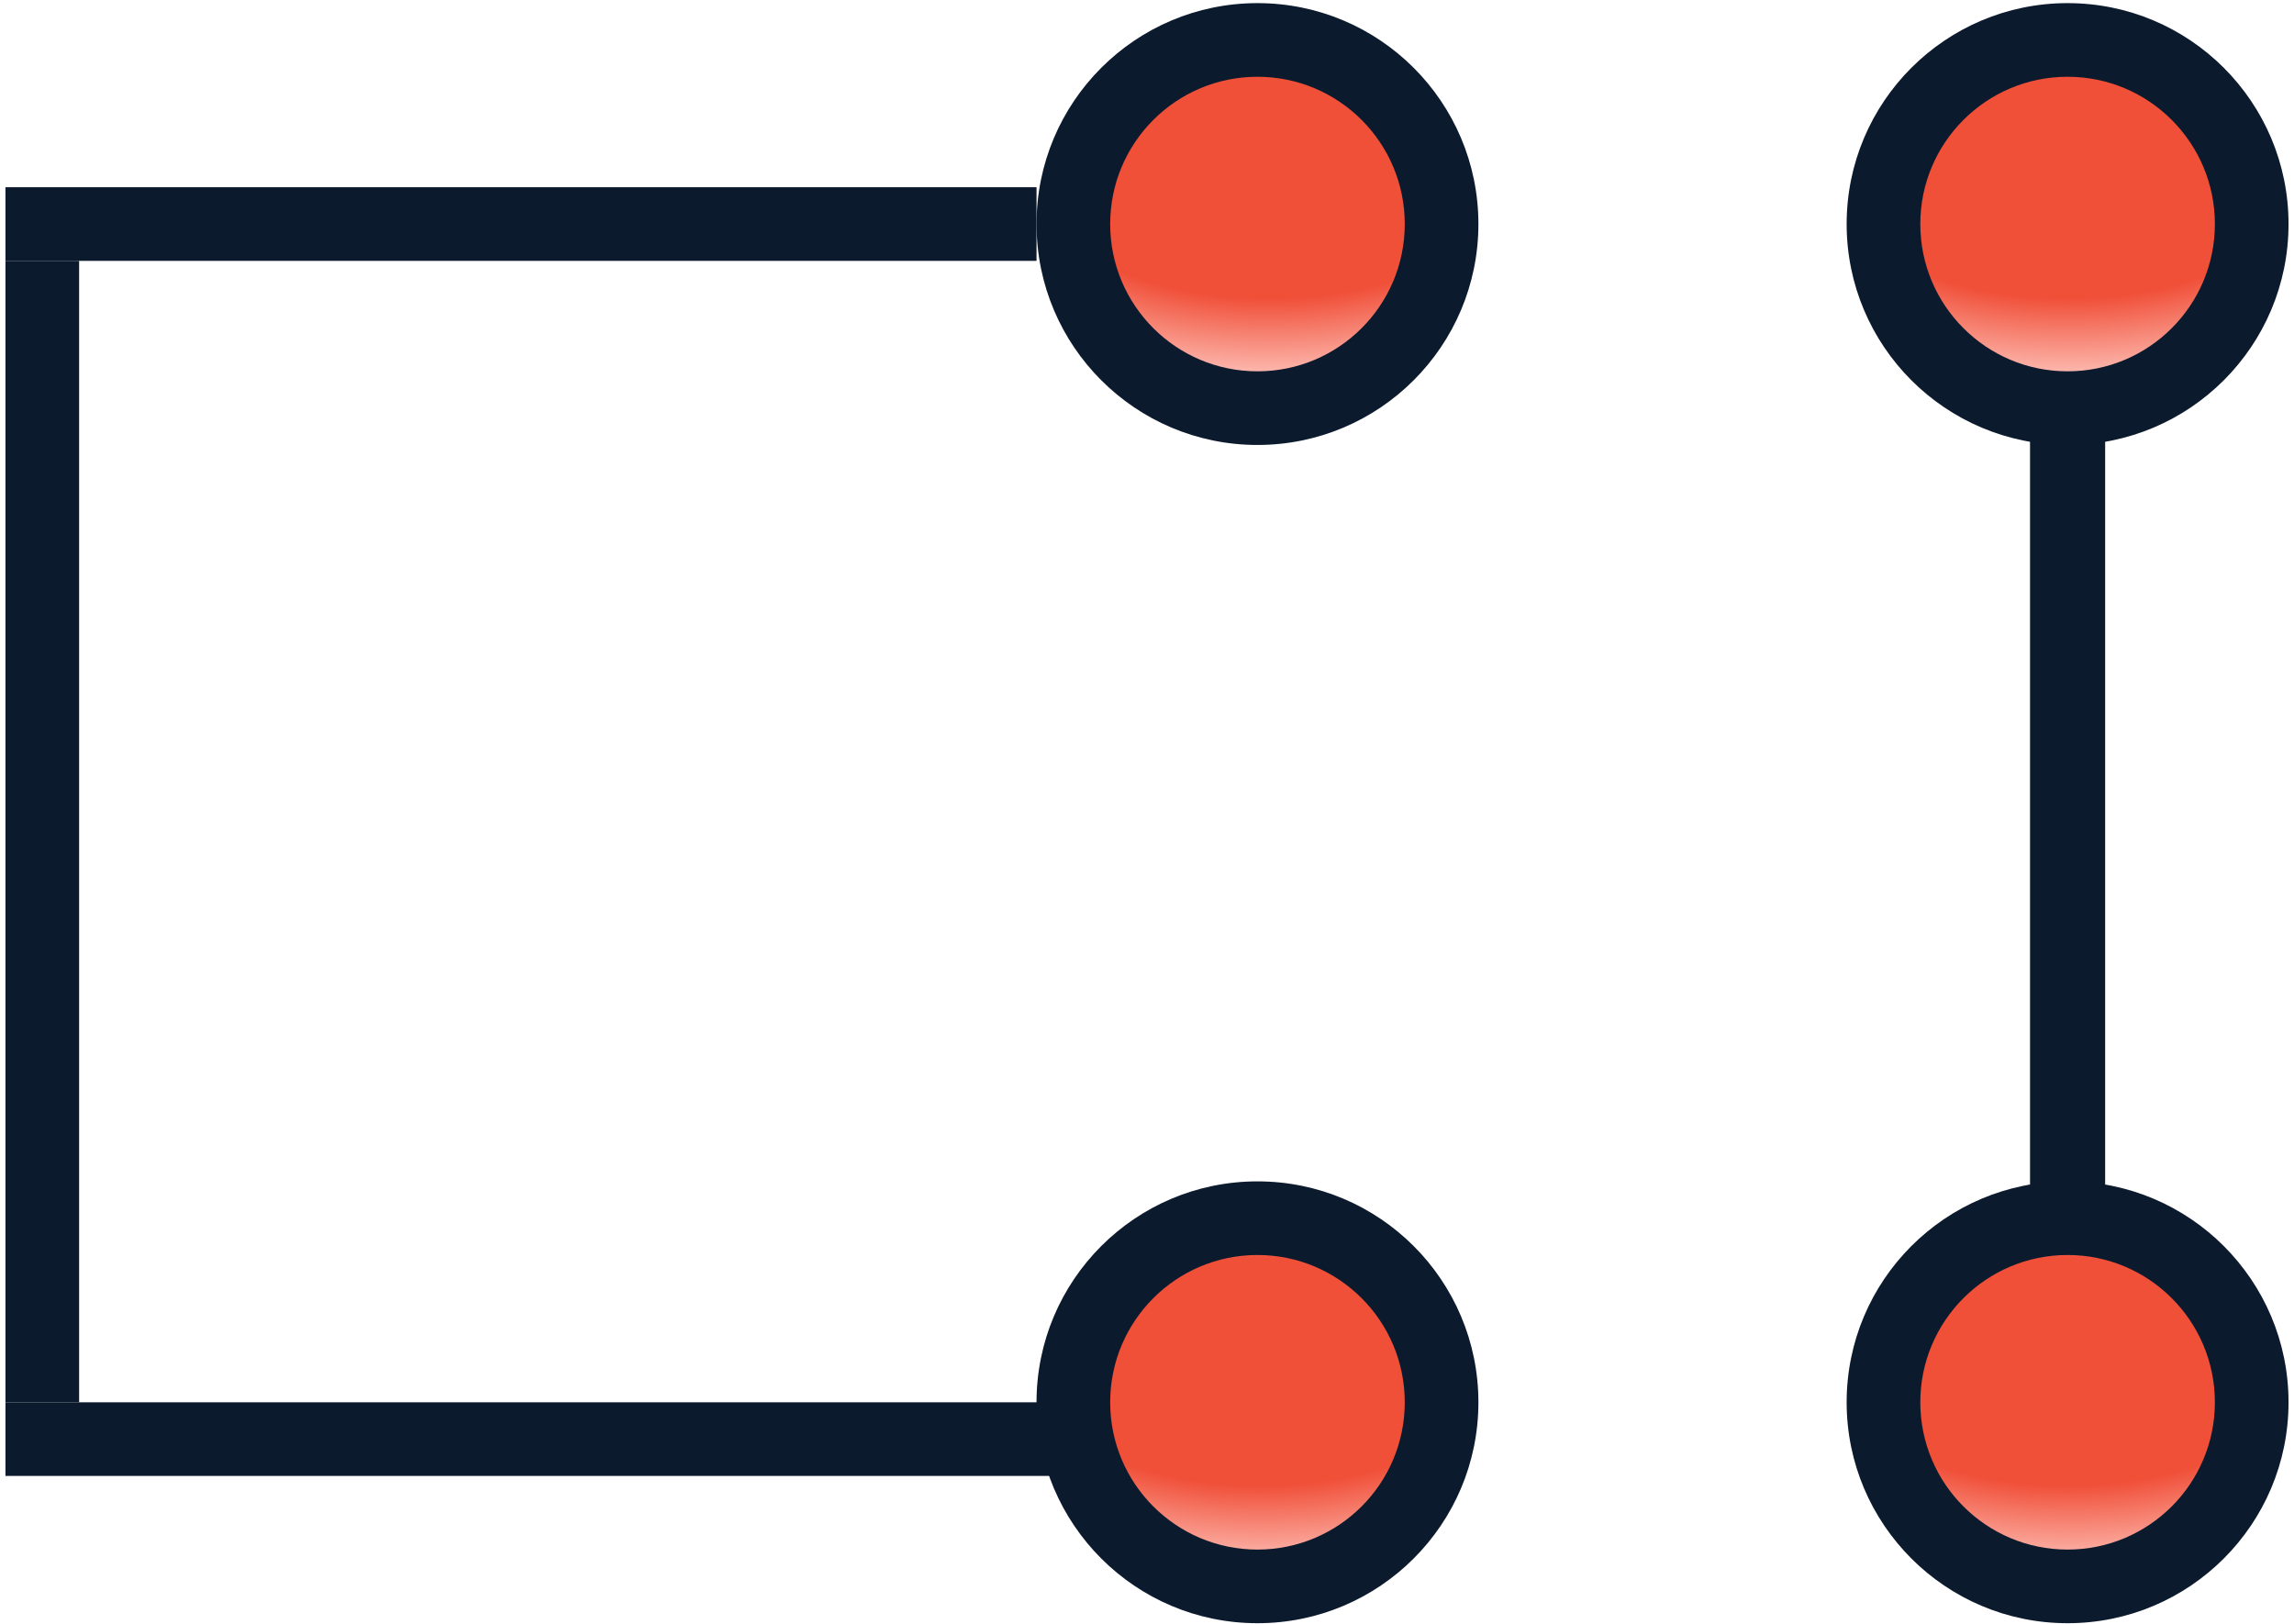
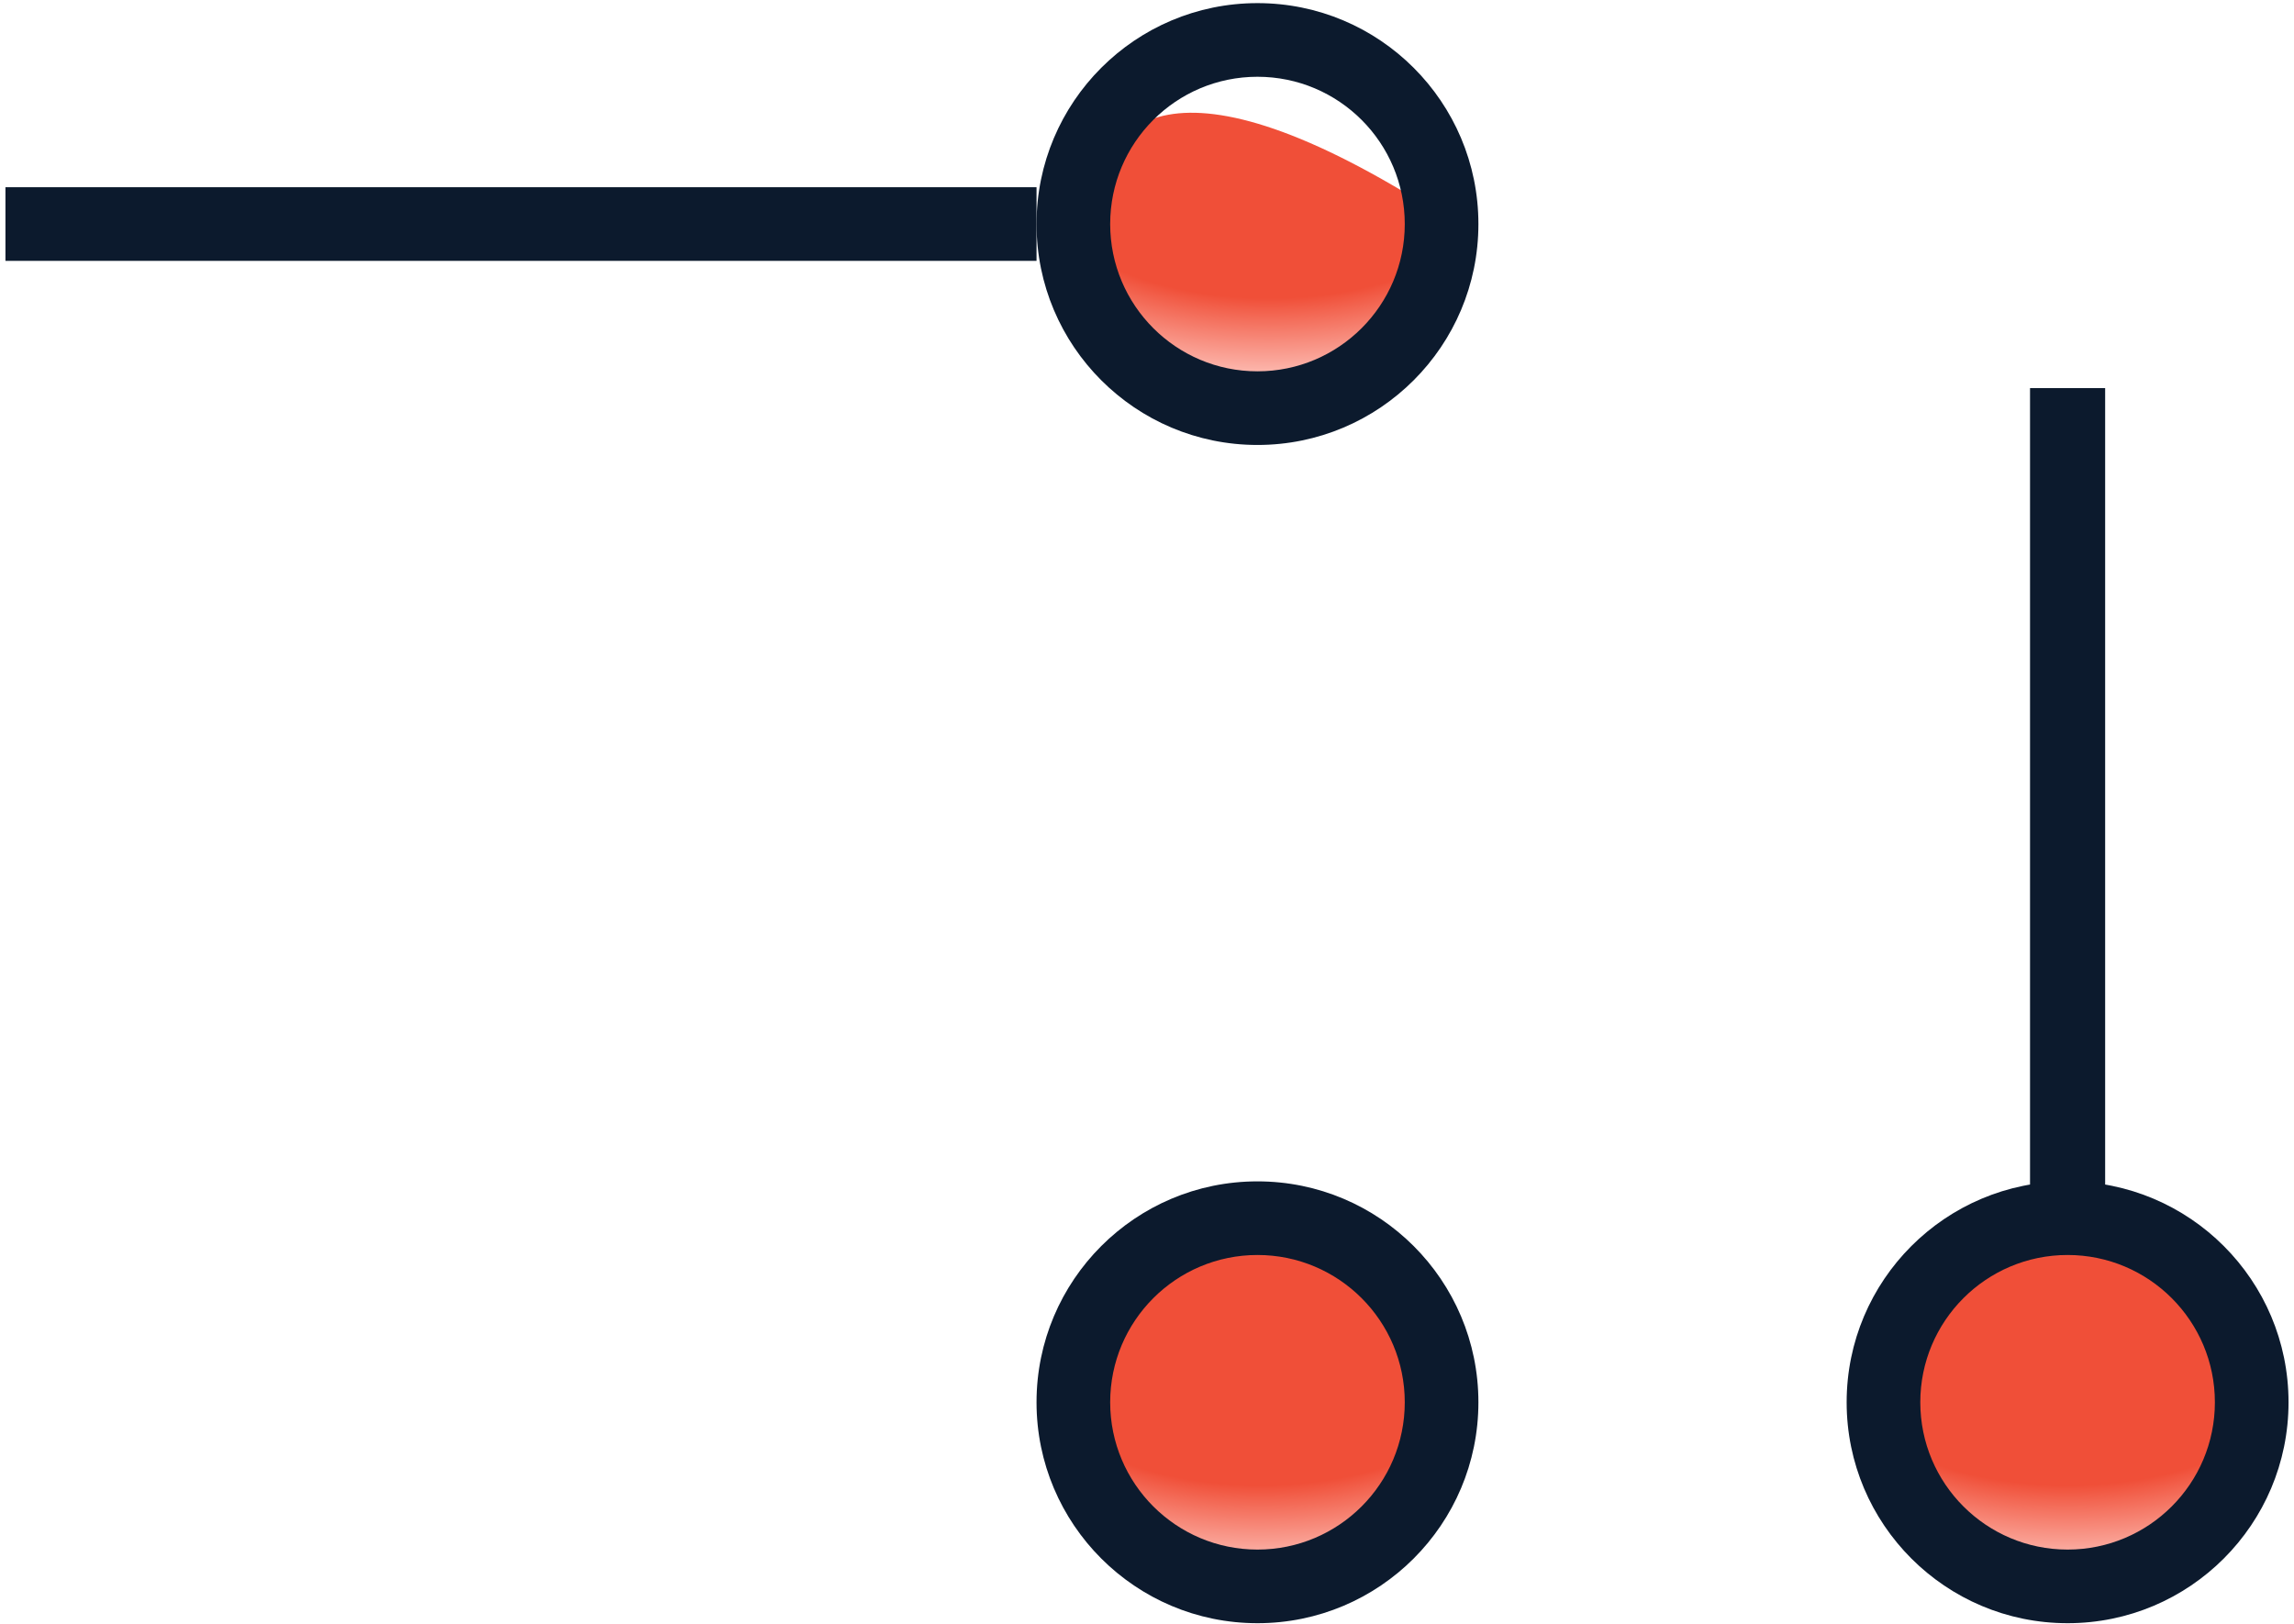
<svg xmlns="http://www.w3.org/2000/svg" width="274" height="194" viewBox="0 0 274 194" fill="none">
  <path d="M251.443 146.224V46.36H242.471V146.224H251.443Z" fill="#0C1A2D" />
-   <path d="M151.548 46.36C162.946 46.36 172.186 37.12 172.186 25.722C172.186 14.324 162.946 5.084 151.548 5.084C140.15 5.084 130.91 14.324 130.91 25.722C130.91 37.12 140.15 46.36 151.548 46.36Z" fill="url(#paint0_radial)" />
-   <path d="M246.957 46.36C258.355 46.36 267.595 37.12 267.595 25.722C267.595 14.324 258.355 5.084 246.957 5.084C235.559 5.084 226.319 14.324 226.319 25.722C226.319 37.12 235.559 46.36 246.957 46.36Z" fill="url(#paint1_radial)" />
+   <path d="M151.548 46.36C162.946 46.36 172.186 37.12 172.186 25.722C140.15 5.084 130.91 14.324 130.91 25.722C130.91 37.12 140.15 46.36 151.548 46.36Z" fill="url(#paint0_radial)" />
  <path d="M150.548 188.146C161.946 188.146 171.186 178.906 171.186 167.508C171.186 156.11 161.946 146.87 150.548 146.87C139.15 146.87 129.91 156.11 129.91 167.508C129.91 178.906 139.15 188.146 150.548 188.146Z" fill="url(#paint2_radial)" />
  <path d="M246.957 188.146C258.355 188.146 267.595 178.906 267.595 167.508C267.595 156.11 258.355 146.87 246.957 146.87C235.559 146.87 226.319 156.11 226.319 167.508C226.319 178.906 235.559 188.146 246.957 188.146Z" fill="url(#paint3_radial)" />
-   <path fill-rule="evenodd" clip-rule="evenodd" d="M246.957 44.356C256.673 44.356 264.55 36.479 264.55 26.763C264.55 17.046 256.673 9.17 246.957 9.17C237.241 9.17 229.364 17.046 229.364 26.763C229.364 36.479 237.241 44.356 246.957 44.356ZM246.957 53.152C261.532 53.152 273.347 41.337 273.347 26.763C273.347 12.188 261.532 0.373 246.957 0.373C232.382 0.373 220.567 12.188 220.567 26.763C220.567 41.337 232.382 53.152 246.957 53.152Z" fill="#0C1A2D" />
  <path fill-rule="evenodd" clip-rule="evenodd" d="M246.957 185.101C256.673 185.101 264.55 177.224 264.55 167.508C264.55 157.791 256.673 149.914 246.957 149.914C237.241 149.914 229.364 157.791 229.364 167.508C229.364 177.224 237.241 185.101 246.957 185.101ZM246.957 193.897C261.532 193.897 273.347 182.082 273.347 167.508C273.347 152.933 261.532 141.118 246.957 141.118C232.382 141.118 220.567 152.933 220.567 167.508C220.567 182.082 232.382 193.897 246.957 193.897Z" fill="#0C1A2D" />
  <path fill-rule="evenodd" clip-rule="evenodd" d="M0.653 22.364H123.805V31.161H0.653V22.364Z" fill="#0C1A2D" />
  <path fill-rule="evenodd" clip-rule="evenodd" d="M150.195 44.356C159.911 44.356 167.788 36.479 167.788 26.763C167.788 17.046 159.911 9.17 150.195 9.17C140.478 9.17 132.602 17.046 132.602 26.763C132.602 36.479 140.478 44.356 150.195 44.356ZM150.195 53.152C164.769 53.152 176.584 41.337 176.584 26.763C176.584 12.188 164.769 0.373 150.195 0.373C135.62 0.373 123.805 12.188 123.805 26.763C123.805 41.337 135.62 53.152 150.195 53.152Z" fill="#0C1A2D" />
-   <path fill-rule="evenodd" clip-rule="evenodd" d="M0.653 167.508H127.512V176.304H0.653V167.508Z" fill="#0C1A2D" />
-   <path fill-rule="evenodd" clip-rule="evenodd" d="M9.45 31.161V167.508H0.653V31.161H9.45Z" fill="#0C1A2D" />
  <path fill-rule="evenodd" clip-rule="evenodd" d="M150.195 185.101C159.911 185.101 167.788 177.224 167.788 167.508C167.788 157.791 159.911 149.914 150.195 149.914C140.478 149.914 132.602 157.791 132.602 167.508C132.602 177.224 140.478 185.101 150.195 185.101ZM150.195 193.897C164.769 193.897 176.584 182.082 176.584 167.508C176.584 152.933 164.769 141.118 150.195 141.118C135.62 141.118 123.805 152.933 123.805 167.508C123.805 182.082 135.62 193.897 150.195 193.897Z" fill="#0C1A2D" />
  <defs>
    <radialGradient id="paint0_radial" cx="0" cy="0" r="1" gradientUnits="userSpaceOnUse" gradientTransform="translate(151.548 22.104) rotate(90) scale(24.256 48.376)">
      <stop stop-color="#F04F38" />
      <stop offset="0.557" stop-color="#F04F38" />
      <stop offset="1" stop-color="#FFCDC6" />
    </radialGradient>
    <radialGradient id="paint1_radial" cx="0" cy="0" r="1" gradientUnits="userSpaceOnUse" gradientTransform="translate(246.957 22.104) rotate(90) scale(24.256 48.376)">
      <stop stop-color="#F04F38" />
      <stop offset="0.557" stop-color="#F04F38" />
      <stop offset="1" stop-color="#FFCDC6" />
    </radialGradient>
    <radialGradient id="paint2_radial" cx="0" cy="0" r="1" gradientUnits="userSpaceOnUse" gradientTransform="translate(150.548 163.89) rotate(90) scale(24.256 48.376)">
      <stop stop-color="#F04F38" />
      <stop offset="0.557" stop-color="#F04F38" />
      <stop offset="1" stop-color="#FFCDC6" />
    </radialGradient>
    <radialGradient id="paint3_radial" cx="0" cy="0" r="1" gradientUnits="userSpaceOnUse" gradientTransform="translate(246.957 163.89) rotate(90) scale(24.256 48.376)">
      <stop stop-color="#F04F38" />
      <stop offset="0.557" stop-color="#F04F38" />
      <stop offset="1" stop-color="#FFCDC6" />
    </radialGradient>
  </defs>
</svg>